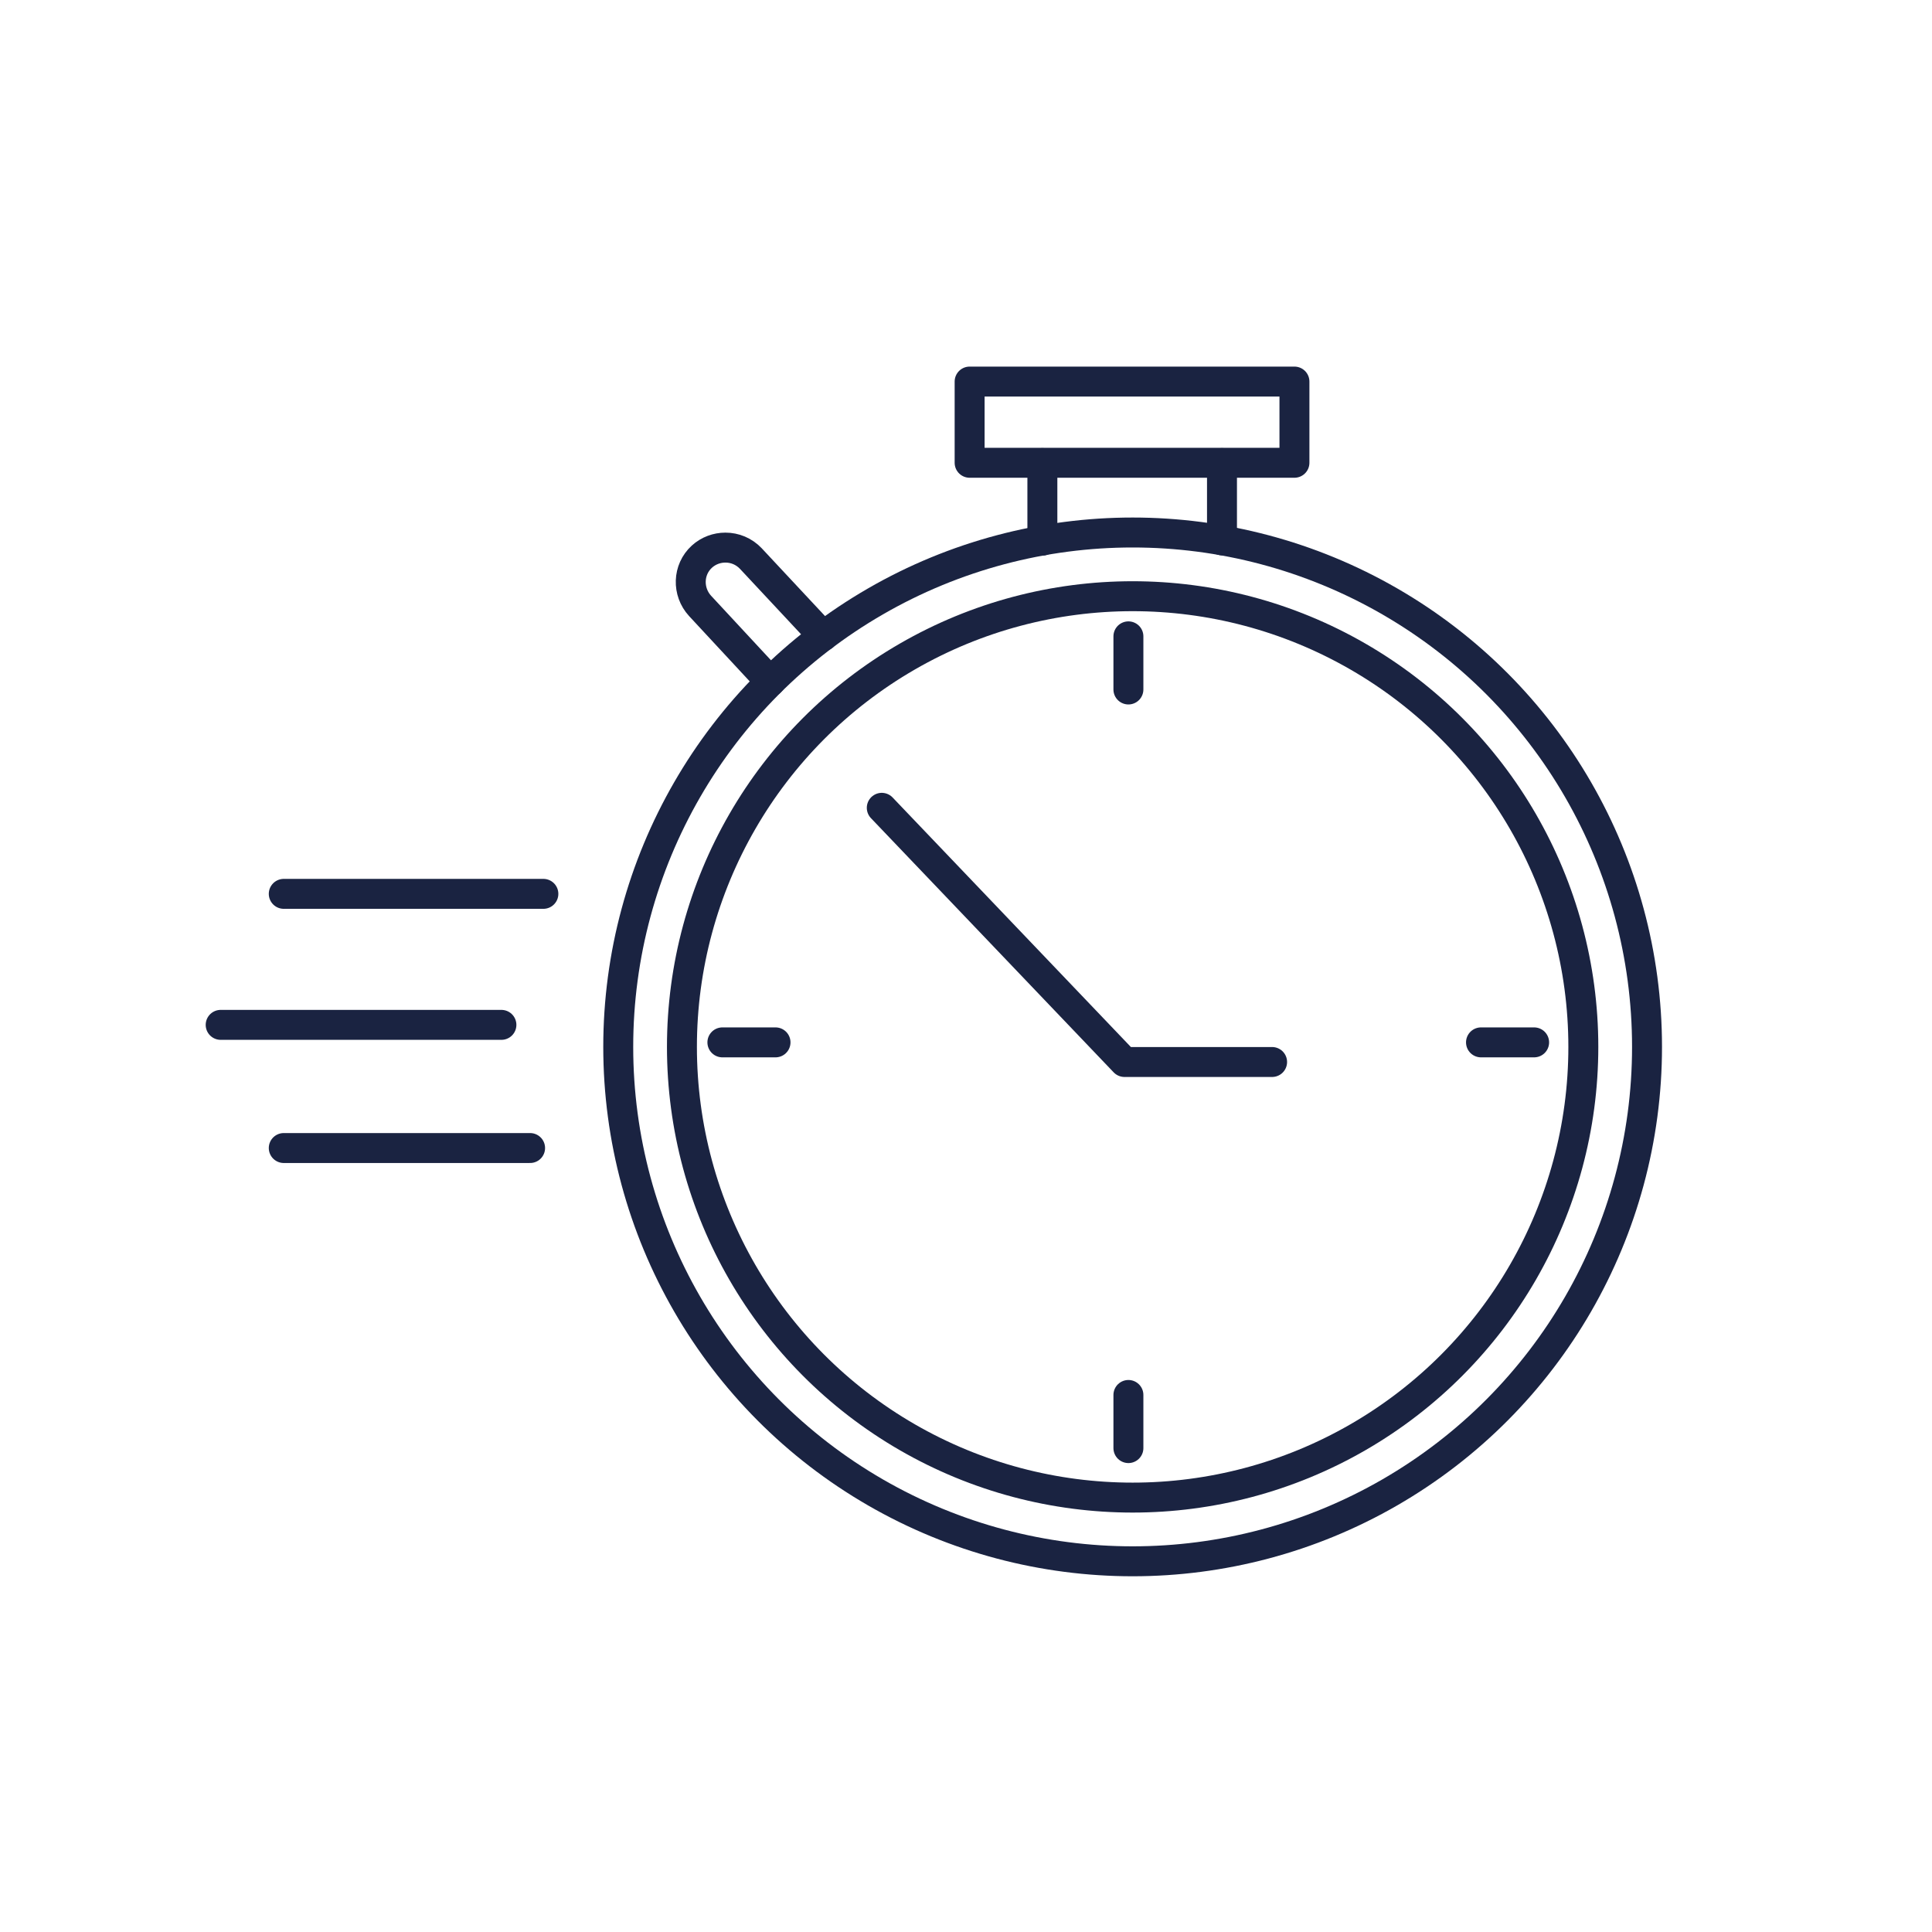
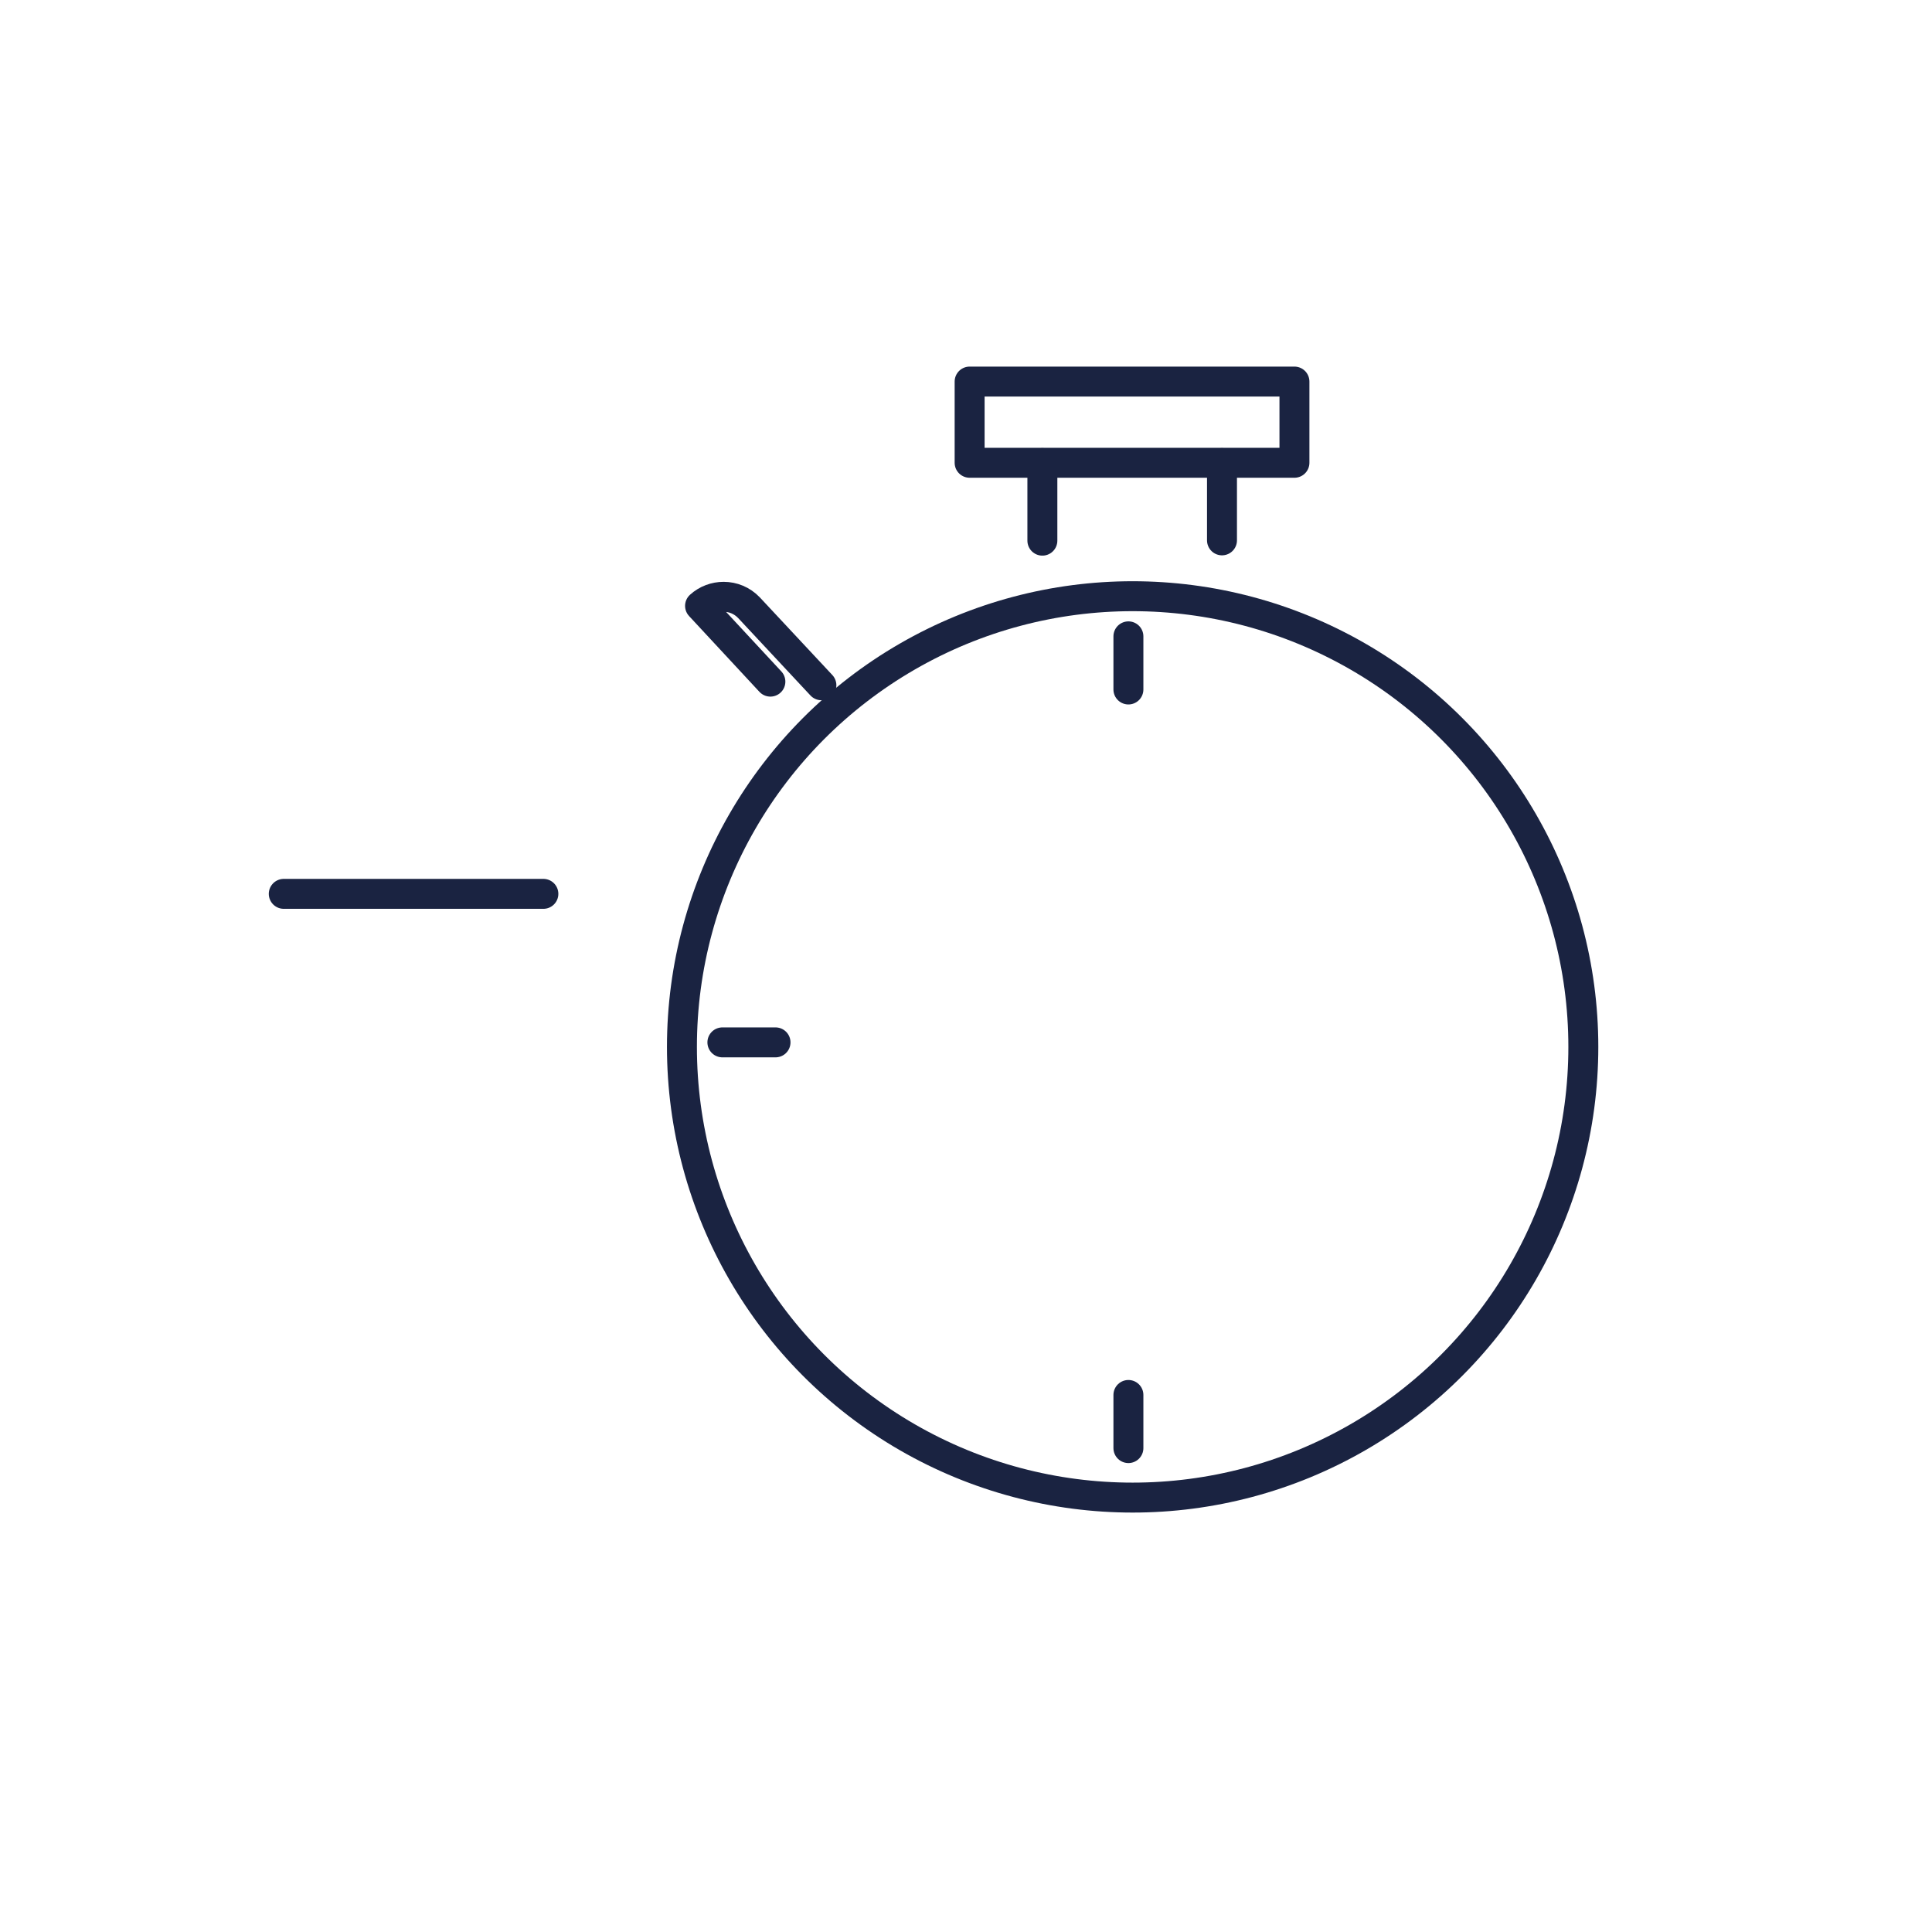
<svg xmlns="http://www.w3.org/2000/svg" xml:space="preserve" style="enable-background:new 0 0 64 64;" viewBox="0 0 64 64" y="0px" x="0px" id="Calque_1" version="1.1">
  <style type="text/css">
	.st0{fill:none;stroke:#1A2341;stroke-width:0.992;stroke-linecap:round;stroke-linejoin:round;stroke-miterlimit:10;}
	.st1{fill:none;stroke:#1A2341;stroke-width:1.028;stroke-linecap:round;stroke-linejoin:round;stroke-miterlimit:10;}
	.st2{fill:none;}
	.st3{fill:#1A2341;stroke:#1A2341;stroke-width:0.425;stroke-miterlimit:10;}
	.st4{fill:#1A2341;}
	.st5{fill:#1A2341;stroke:#1A2341;stroke-width:0.425;stroke-linecap:round;stroke-linejoin:round;stroke-miterlimit:10;}
	.st6{fill:none;stroke:#1A2341;stroke-width:1.134;stroke-linecap:round;stroke-linejoin:round;stroke-miterlimit:10;}
	.st7{fill:#192340;stroke:#1A2341;stroke-miterlimit:10;}
	.st8{fill:none;stroke:#1A2341;stroke-miterlimit:10;}
	.st9{fill:none;stroke:#1A2341;stroke-width:1.276;stroke-linecap:round;stroke-linejoin:round;stroke-miterlimit:10;}
	.st10{fill:none;stroke:#1A2341;stroke-width:1.123;stroke-linecap:round;stroke-linejoin:round;stroke-miterlimit:10;}
</style>
-   <circle r="17.04" cy="34.68" cx="37.52" class="st0" />
  <circle r="14.93" cy="34.68" cx="37.52" class="st0" />
  <rect height="2.69" width="10.76" class="st0" y="12.64" x="32.12" />
  <line y2="15.34" x2="34.53" y1="17.91" x1="34.53" class="st0" />
  <line y2="15.34" x2="40.48" y1="17.9" x1="40.48" class="st0" />
-   <path d="M25.52,22.58l-2.33-2.51c-0.43-0.47-0.41-1.2,0.06-1.63c0.22-0.2,0.5-0.3,0.78-0.3c0.31,0,0.61,0.12,0.84,0.36  l2.4,2.57" class="st0" />
+   <path d="M25.52,22.58l-2.33-2.51c0.22-0.2,0.5-0.3,0.78-0.3c0.31,0,0.61,0.12,0.84,0.36  l2.4,2.57" class="st0" />
  <line y2="29.61" x2="18" y1="29.61" x1="9.4" class="st0" />
-   <line y2="33.95" x2="16.61" y1="33.95" x1="7.31" class="st0" />
-   <line y2="38.03" x2="17.56" y1="38.03" x1="9.4" class="st0" />
-   <line y2="34.53" x2="49.06" y1="34.53" x1="50.82" class="st0" />
  <line y2="34.53" x2="23.93" y1="34.53" x1="25.69" class="st0" />
  <line y2="22.84" x2="37.38" y1="21.08" x1="37.38" class="st0" />
  <line y2="47.97" x2="37.38" y1="46.21" x1="37.38" class="st0" />
-   <polyline points="29.21,26.76 37.25,35.18 42.14,35.18" class="st0" />
</svg>